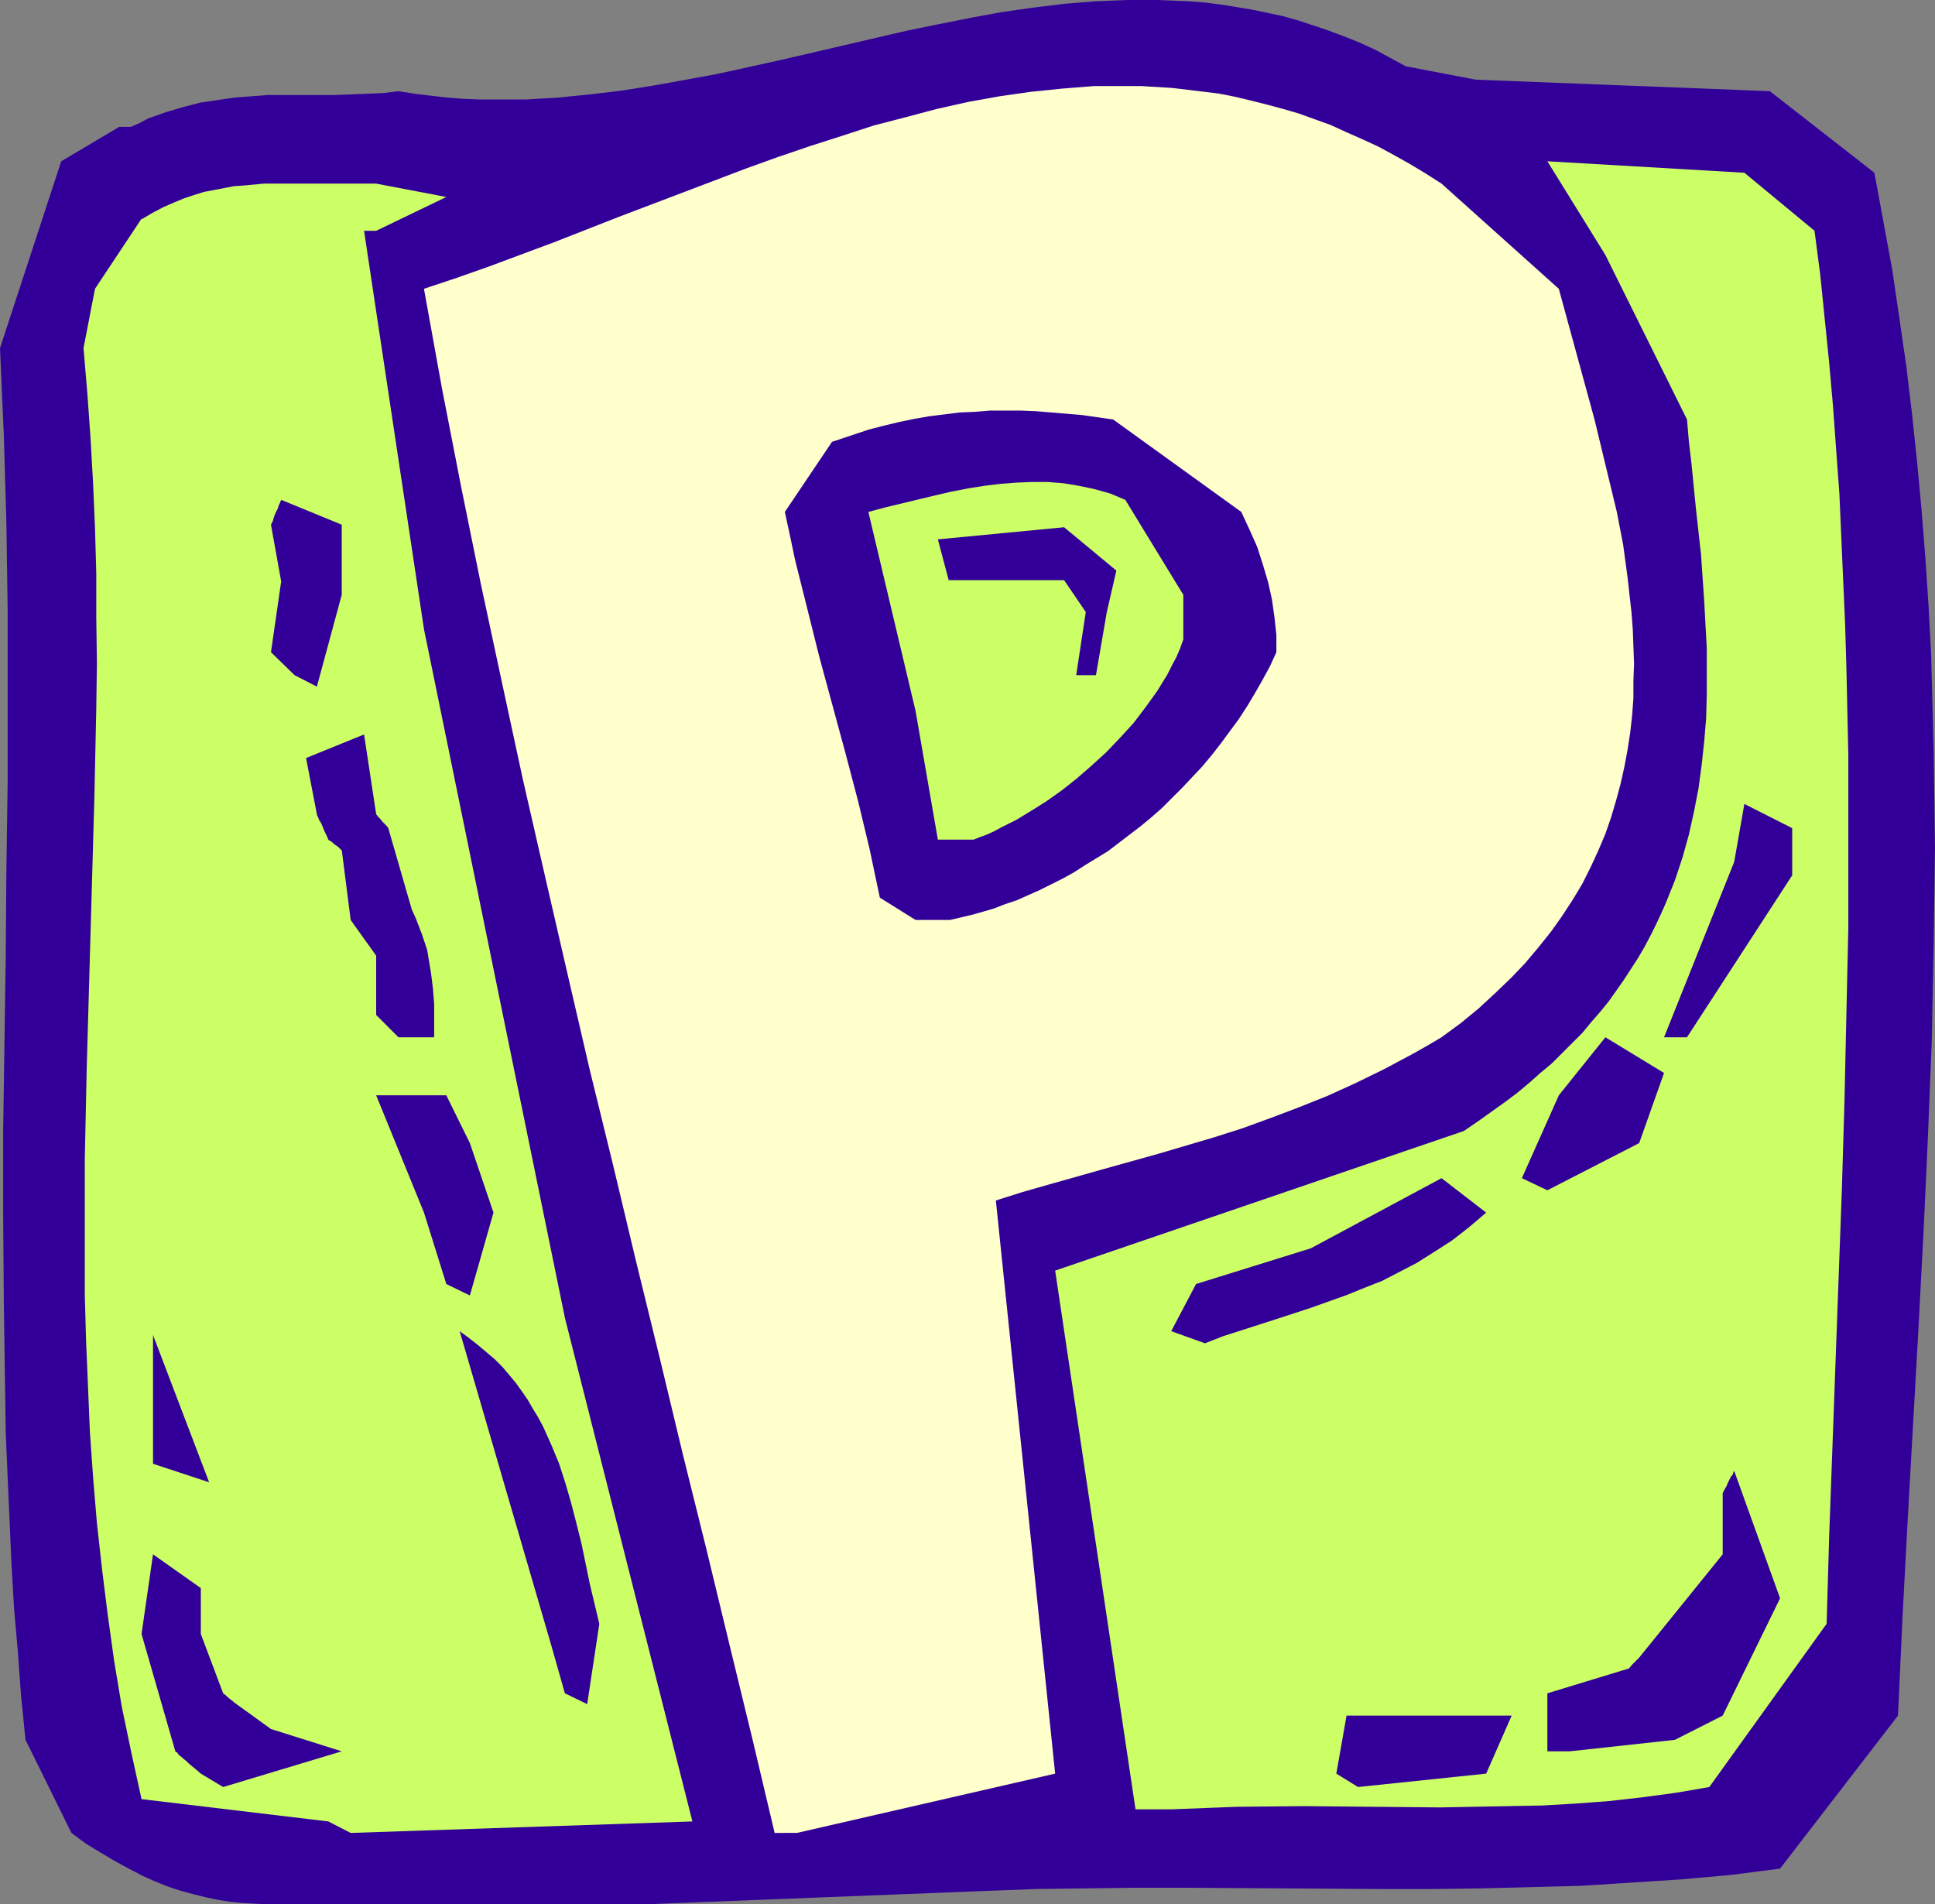
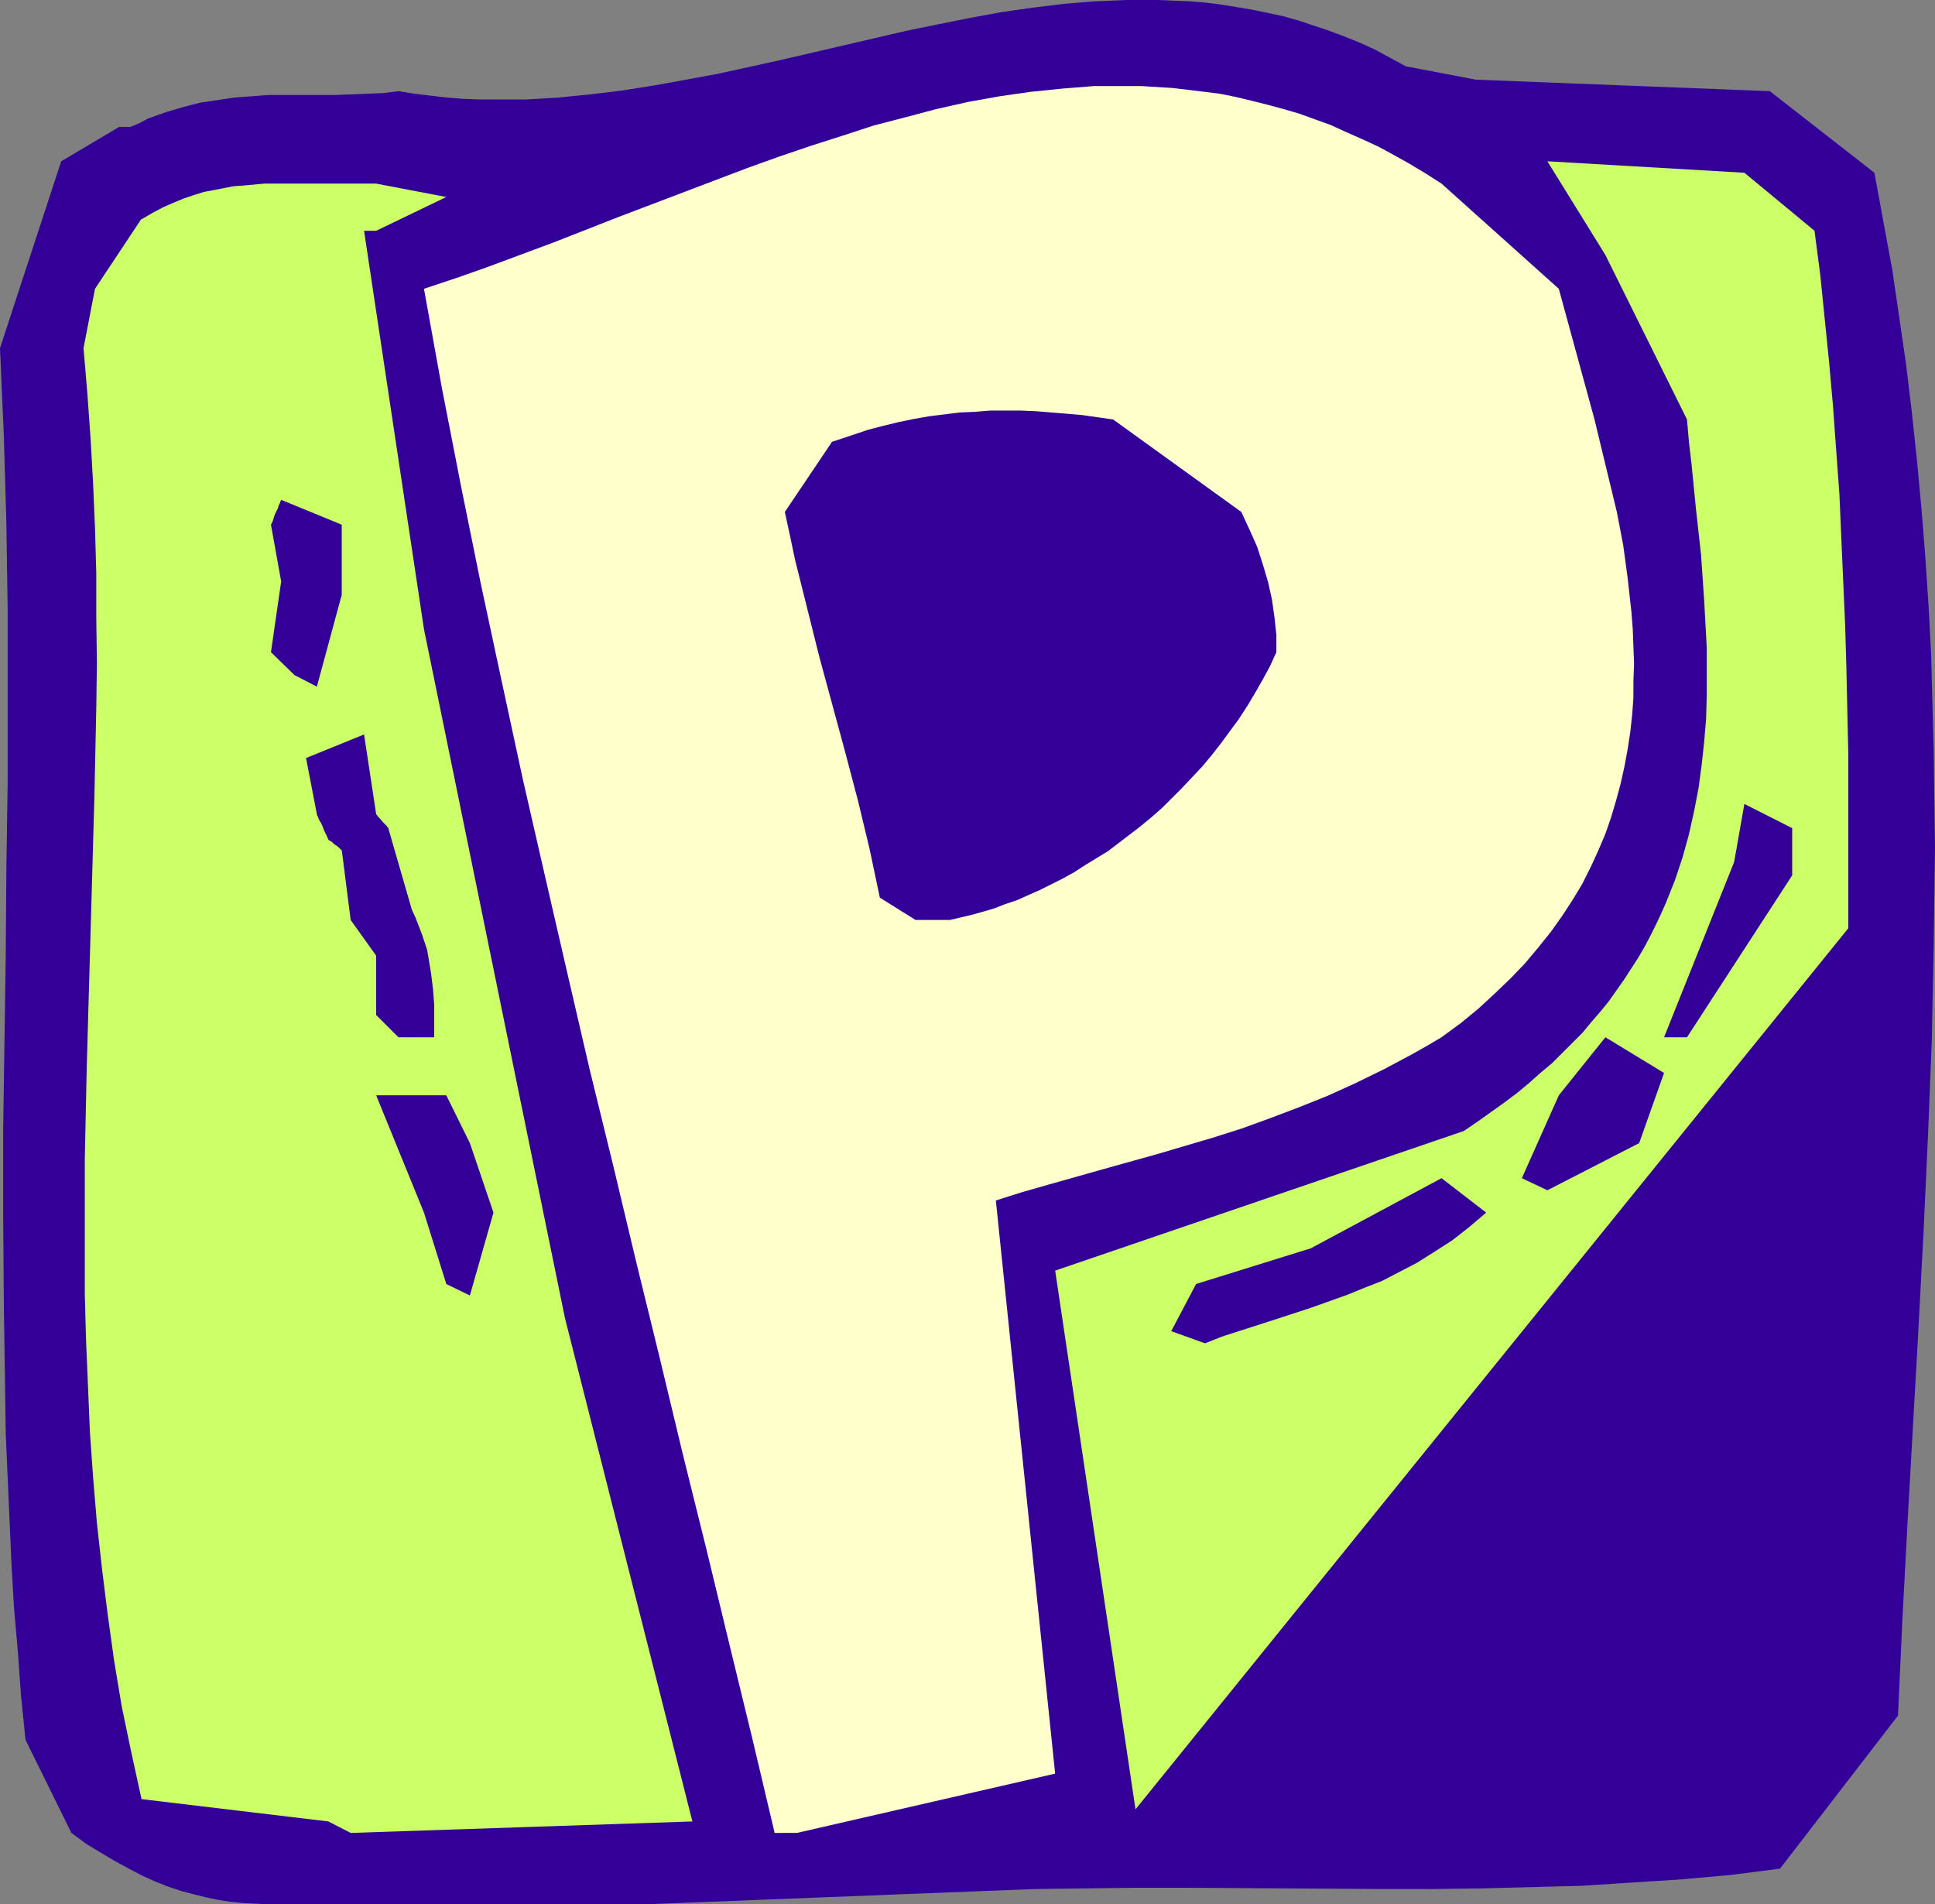
<svg xmlns="http://www.w3.org/2000/svg" xmlns:ns1="http://sodipodi.sourceforge.net/DTD/sodipodi-0.dtd" xmlns:ns2="http://www.inkscape.org/namespaces/inkscape" version="1.0" width="129.766mm" height="127.712mm" id="svg18" ns1:docname="Squeeze P.wmf">
  <rect width="100%" height="100%" fill="#808080" stroke="none" />
  <ns1:namedview id="namedview18" pagecolor="#ffffff" bordercolor="#000000" borderopacity="0.25" ns2:showpageshadow="2" ns2:pageopacity="0.0" ns2:pagecheckerboard="0" ns2:deskcolor="#d1d1d1" ns2:document-units="mm" />
  <defs id="defs1">
    <pattern id="WMFhbasepattern" patternUnits="userSpaceOnUse" width="6" height="6" x="0" y="0" />
  </defs>
  <path style="fill:#320099;fill-opacity:1;fill-rule:evenodd;stroke:none" d="m 71.266,482.69 h -3.394 l -3.07,-0.162 -3.232,-0.162 -3.232,-0.323 -3.07,-0.485 -3.07,-0.646 -3.232,-0.808 -3.07,-0.808 -3.394,-1.131 -3.232,-1.293 -3.232,-1.454 -3.394,-1.778 -3.555,-1.939 -3.555,-2.101 -3.717,-2.262 L 18.099,464.591 6.464,440.998 5.333,429.848 4.525,418.698 3.555,407.547 2.909,396.397 2.424,385.409 1.939,374.42 1.454,363.27 1.293,352.281 0.97,330.304 0.808,308.327 V 286.188 L 1.131,264.373 1.454,242.395 1.616,220.418 1.939,198.441 V 176.464 154.487 L 1.616,132.509 0.97,110.371 0.485,99.382 0,88.232 15.514,40.884 30.219,32.158 h 2.909 l 2.262,-0.97 2.101,-1.131 4.525,-1.616 4.363,-1.293 4.363,-1.131 4.363,-0.646 4.363,-0.646 4.363,-0.323 4.202,-0.323 h 8.565 8.403 l 4.04,-0.162 4.04,-0.162 4.04,-0.162 3.878,-0.485 4.04,0.646 4.04,0.485 4.202,0.485 4.04,0.323 4.04,0.162 h 4.04 8.08 l 8.08,-0.485 8.08,-0.808 8.08,-0.97 8.08,-1.293 8.08,-1.454 7.918,-1.454 16.16,-3.555 15.998,-3.717 15.998,-3.717 7.918,-1.616 8.08,-1.616 7.918,-1.454 7.918,-1.131 7.918,-0.97 7.918,-0.646 L 285.708,0 h 3.878 3.878 l 4.04,0.162 3.878,0.162 4.04,0.323 3.878,0.485 4.04,0.646 3.878,0.646 3.878,0.808 3.878,0.808 4.04,1.131 3.878,1.293 3.878,1.293 3.878,1.454 4.04,1.616 3.878,1.778 3.878,2.101 3.878,2.101 17.776,3.394 74.498,2.909 26.502,20.684 2.262,12.281 2.262,12.281 1.778,12.12 1.778,12.281 1.454,12.12 1.293,12.281 1.131,12.12 0.97,12.281 0.808,12.12 0.646,12.281 0.323,12.281 0.323,12.12 0.162,12.281 0.162,12.12 -0.162,12.281 -0.162,12.281 -0.485,24.401 -0.97,24.401 -1.131,24.401 -1.293,24.563 -2.747,48.802 -1.293,24.401 -1.131,24.563 -29.896,38.783 -6.302,0.808 -6.302,0.808 -12.766,1.131 -12.605,0.808 -12.605,0.808 -12.605,0.323 -12.605,0.323 -12.443,0.162 H 350.348 l -24.886,-0.162 -25.21,-0.162 h -12.605 l -12.443,0.162 -12.766,0.162 -12.605,0.485 -86.294,3.394 H 77.568 Z" id="path1" />
  <path style="fill:#ccff66;fill-opacity:1;fill-rule:evenodd;stroke:none" d="M 83.224,461.682 35.875,456.026 33.29,444.23 30.866,432.595 28.926,420.96 27.31,409.325 l -1.454,-11.635 -1.293,-11.635 -0.97,-11.635 -0.808,-11.473 -0.485,-11.635 -0.485,-11.473 -0.323,-11.635 v -11.312 -11.635 -11.473 l 0.485,-22.947 1.293,-45.732 0.646,-22.785 0.485,-22.785 0.162,-11.473 -0.162,-11.473 v -11.312 l -0.323,-11.473 -0.485,-11.312 -0.646,-11.473 L 22.139,99.705 21.17,88.232 24.078,73.203 35.875,55.428 v 0.162 l 2.747,-1.616 2.747,-1.454 2.586,-1.131 2.747,-1.131 2.424,-0.808 2.586,-0.808 2.586,-0.485 5.01,-0.97 2.424,-0.162 5.171,-0.485 h 5.171 5.494 17.776 l 17.776,3.394 -17.776,8.565 h -3.07 l 15.19,100.998 35.714,174.525 32.32,127.662 -86.618,2.909 z" id="path2" />
  <path style="fill:#ffffcc;fill-opacity:1;fill-rule:evenodd;stroke:none" d="m 196.344,464.591 -5.656,-23.916 -5.818,-23.916 -5.818,-24.078 -5.979,-24.078 -5.818,-24.24 -5.979,-24.401 -5.818,-24.401 -5.979,-24.401 -5.656,-24.401 -5.656,-24.563 -5.656,-24.724 -5.333,-24.724 -5.333,-24.886 -5.01,-24.724 -4.848,-24.886 -4.525,-25.048 8.242,-2.747 8.242,-2.909 16.483,-6.141 16.483,-6.464 16.16,-6.141 16.16,-6.141 8.08,-2.909 8.08,-2.747 8.08,-2.586 7.918,-2.586 8.08,-2.101 7.918,-2.101 7.918,-1.778 8.08,-1.454 7.918,-1.131 7.918,-0.808 8.08,-0.646 h 4.04 3.878 4.04 l 7.918,0.485 4.04,0.485 4.04,0.485 3.878,0.485 4.04,0.808 4.04,0.97 3.878,0.97 4.202,1.131 3.878,1.131 4.04,1.454 4.04,1.454 3.878,1.778 4.04,1.778 4.202,1.939 3.878,2.101 4.04,2.262 4.04,2.424 4.04,2.586 29.734,26.663 9.05,33.127 5.656,23.432 1.616,8.403 1.131,8.403 0.485,4.363 0.485,4.363 0.323,4.202 0.162,4.363 0.162,4.363 -0.162,4.363 v 4.363 l -0.323,4.363 -0.485,4.363 -0.646,4.202 -0.808,4.363 -0.97,4.363 -1.131,4.202 -1.293,4.363 -1.454,4.202 -1.778,4.202 -1.939,4.202 -2.101,4.202 -2.424,4.04 -2.747,4.202 -2.747,3.878 -3.232,4.04 -3.394,4.04 -3.555,3.717 -4.04,3.878 -4.202,3.878 -4.525,3.717 -4.848,3.555 -3.555,2.101 -3.717,2.101 -7.272,3.878 -7.272,3.555 -7.11,3.232 -7.272,2.909 -7.272,2.747 -7.11,2.586 -7.11,2.262 -7.11,2.101 -7.11,2.101 -6.949,1.939 -6.949,1.939 -13.736,3.878 -6.787,1.939 -6.626,2.101 15.029,145.276 -65.448,15.029 z" id="path3" />
-   <path style="fill:#ccff66;fill-opacity:1;fill-rule:evenodd;stroke:none" d="m 287.809,458.612 -20.362,-136.549 103.585,-35.39 3.555,-2.424 3.394,-2.424 3.394,-2.424 3.232,-2.424 2.909,-2.424 2.909,-2.586 2.909,-2.424 2.586,-2.586 2.586,-2.586 2.586,-2.586 2.262,-2.747 2.262,-2.586 2.101,-2.586 1.939,-2.747 1.939,-2.747 1.778,-2.747 1.778,-2.747 1.616,-2.747 1.454,-2.747 1.454,-2.909 1.293,-2.747 1.293,-2.909 2.262,-5.656 1.939,-5.817 1.616,-5.817 1.293,-5.817 1.131,-5.817 0.808,-5.979 0.646,-5.979 0.485,-5.817 0.162,-5.979 v -5.979 -5.979 l -0.323,-5.817 -0.323,-5.979 -0.808,-11.797 -1.293,-11.635 -1.131,-11.473 -0.646,-5.494 -0.485,-5.656 -20.685,-41.692 -14.706,-23.755 49.934,2.909 17.776,14.705 1.454,11.15 1.131,11.15 1.131,11.15 0.97,10.989 0.808,11.15 0.808,10.989 0.485,11.15 0.485,10.989 0.485,10.989 0.323,10.989 0.485,21.977 v 22.139 21.977 l -0.485,21.816 -0.485,21.977 -0.646,21.977 -0.808,21.977 -1.616,44.278 -0.808,21.977 -0.646,22.3 -29.734,41.369 -8.403,1.454 -8.403,1.131 -8.565,0.97 -8.565,0.646 -8.403,0.485 -8.726,0.162 -8.565,0.162 -8.565,0.162 -17.291,-0.162 -17.13,-0.162 -17.13,0.162 -8.242,0.323 -8.403,0.323 z" id="path4" />
-   <path style="fill:#320099;fill-opacity:1;fill-rule:evenodd;stroke:none" d="m 50.904,449.563 -1.131,-0.97 -0.97,-0.808 -0.97,-0.808 -0.646,-0.646 -0.646,-0.485 -0.485,-0.485 -0.485,-0.323 -0.323,-0.323 -0.323,-0.485 -0.323,-0.162 -0.162,-0.162 -8.565,-29.734 2.909,-20.2 12.12,8.565 v 11.635 l 5.656,15.029 0.646,0.485 0.485,0.485 0.808,0.646 0.646,0.485 0.323,0.323 0.323,0.162 v 0 l 0.162,0.162 8.726,6.302 17.938,5.656 -30.058,9.049 z" id="path5" />
+   <path style="fill:#ccff66;fill-opacity:1;fill-rule:evenodd;stroke:none" d="m 287.809,458.612 -20.362,-136.549 103.585,-35.39 3.555,-2.424 3.394,-2.424 3.394,-2.424 3.232,-2.424 2.909,-2.424 2.909,-2.586 2.909,-2.424 2.586,-2.586 2.586,-2.586 2.586,-2.586 2.262,-2.747 2.262,-2.586 2.101,-2.586 1.939,-2.747 1.939,-2.747 1.778,-2.747 1.778,-2.747 1.616,-2.747 1.454,-2.747 1.454,-2.909 1.293,-2.747 1.293,-2.909 2.262,-5.656 1.939,-5.817 1.616,-5.817 1.293,-5.817 1.131,-5.817 0.808,-5.979 0.646,-5.979 0.485,-5.817 0.162,-5.979 v -5.979 -5.979 l -0.323,-5.817 -0.323,-5.979 -0.808,-11.797 -1.293,-11.635 -1.131,-11.473 -0.646,-5.494 -0.485,-5.656 -20.685,-41.692 -14.706,-23.755 49.934,2.909 17.776,14.705 1.454,11.15 1.131,11.15 1.131,11.15 0.97,10.989 0.808,11.15 0.808,10.989 0.485,11.15 0.485,10.989 0.485,10.989 0.323,10.989 0.485,21.977 v 22.139 21.977 z" id="path4" />
  <path style="fill:#320099;fill-opacity:1;fill-rule:evenodd;stroke:none" d="m 338.713,449.563 2.586,-14.705 h 41.854 l -6.464,14.705 -32.482,3.394 z" id="path6" />
  <path style="fill:#320099;fill-opacity:1;fill-rule:evenodd;stroke:none" d="m 392.203,443.907 v -14.705 l 20.685,-6.302 0.808,-0.97 0.646,-0.646 0.485,-0.485 0.323,-0.323 0.162,-0.162 0.162,-0.162 21.17,-26.179 v -15.513 l 0.485,-0.97 0.485,-0.808 0.323,-0.808 0.323,-0.646 0.323,-0.646 0.162,-0.323 0.323,-0.323 0.162,-0.323 0.162,-0.485 0.162,-0.323 v 0 l 11.635,32.319 -14.544,29.734 -12.12,6.141 -26.664,2.909 z" id="path7" />
-   <path style="fill:#320099;fill-opacity:1;fill-rule:evenodd;stroke:none" d="m 143.177,429.201 -3.394,-11.958 -23.27,-79.829 2.424,1.778 2.262,1.778 2.101,1.778 2.101,1.778 1.939,1.939 1.778,2.101 1.616,1.939 1.616,2.262 1.454,2.101 1.293,2.262 1.293,2.101 1.293,2.424 2.101,4.686 1.939,4.686 1.616,5.01 1.454,5.01 1.293,5.01 1.293,5.171 2.101,10.181 2.424,10.181 -3.07,20.361 z" id="path8" />
-   <path style="fill:#320099;fill-opacity:1;fill-rule:evenodd;stroke:none" d="M 38.784,371.026 V 338.384 L 53.005,375.713 Z" id="path9" />
  <path style="fill:#320099;fill-opacity:1;fill-rule:evenodd;stroke:none" d="m 296.859,337.414 6.302,-11.958 29.088,-9.049 33.128,-17.776 11.312,8.726 -2.262,1.939 -2.101,1.778 -2.262,1.778 -2.101,1.616 -4.525,2.909 -4.363,2.747 -4.363,2.262 -4.363,2.262 -4.525,1.778 -4.363,1.778 -4.525,1.616 -4.525,1.616 -8.888,2.909 -9.05,2.909 -4.525,1.454 -4.525,1.778 z" id="path10" />
  <path style="fill:#320099;fill-opacity:1;fill-rule:evenodd;stroke:none" d="m 113.12,325.456 -5.656,-18.099 -12.12,-29.734 h 17.776 l 5.979,12.12 5.979,17.614 -5.979,21.008 z" id="path11" />
  <path style="fill:#320099;fill-opacity:1;fill-rule:evenodd;stroke:none" d="m 385.739,298.631 9.373,-21.008 11.797,-14.705 14.867,9.049 -6.302,17.776 -23.27,11.958 z" id="path12" />
  <path style="fill:#320099;fill-opacity:1;fill-rule:evenodd;stroke:none" d="m 101,262.918 -5.656,-5.656 V 242.234 L 88.88,233.184 86.618,215.409 v 0.162 l -0.485,-0.485 -0.485,-0.485 -0.97,-0.646 -0.485,-0.485 -0.485,-0.323 -0.323,-0.162 v 0 l -0.162,-0.162 -0.485,-1.131 -0.485,-0.97 -0.323,-0.808 -0.323,-0.808 -0.323,-0.646 -0.323,-0.485 -0.162,-0.323 -0.162,-0.485 -0.162,-0.323 -0.162,-0.323 v -0.162 l -2.747,-14.221 14.706,-5.979 3.07,20.2 0.485,0.646 0.485,0.485 0.808,0.97 0.485,0.485 0.485,0.485 0.162,0.323 h 0.162 v 0.162 l 5.979,20.684 0.97,2.101 0.808,2.101 0.808,2.101 0.646,1.939 0.646,1.939 0.323,1.939 0.646,3.878 0.485,3.878 0.323,4.04 v 4.04 4.363 z" id="path13" />
  <path style="fill:#320099;fill-opacity:1;fill-rule:evenodd;stroke:none" d="m 421.776,262.918 17.776,-44.439 2.586,-14.705 12.12,6.141 v 11.958 l -26.664,41.046 z" id="path14" />
  <path style="fill:#320099;fill-opacity:1;fill-rule:evenodd;stroke:none" d="m 232.057,233.184 -9.05,-5.656 -1.293,-6.141 -1.293,-6.141 -2.909,-12.12 -3.232,-12.281 -6.626,-24.401 -3.07,-12.281 -3.07,-12.281 -1.293,-6.141 -1.293,-5.979 11.958,-17.776 9.211,-3.07 3.717,-0.97 4.04,-0.97 3.878,-0.808 3.717,-0.646 3.878,-0.485 3.878,-0.485 3.878,-0.162 3.878,-0.323 h 3.878 3.878 l 3.878,0.162 3.878,0.323 3.878,0.323 3.878,0.323 7.918,1.131 32.482,23.432 2.101,4.525 1.939,4.363 1.454,4.525 1.293,4.363 0.97,4.363 0.646,4.525 0.485,4.525 v 4.363 l -1.616,3.555 -1.939,3.555 -1.939,3.394 -1.939,3.232 -2.101,3.232 -2.262,3.07 -2.262,3.07 -2.262,2.909 -2.424,2.909 -2.586,2.747 -2.424,2.586 -2.586,2.586 -2.586,2.586 -2.747,2.424 -2.747,2.262 -2.747,2.101 -2.747,2.101 -2.747,2.101 -2.909,1.778 -2.909,1.778 -2.747,1.778 -2.909,1.616 -2.909,1.454 -2.909,1.454 -2.909,1.293 -2.909,1.293 -2.909,0.97 -2.909,1.131 -2.747,0.808 -2.909,0.808 -2.747,0.646 -2.747,0.646 z" id="path15" />
-   <path style="fill:#ccff66;fill-opacity:1;fill-rule:evenodd;stroke:none" d="m 237.713,212.823 -5.656,-32.643 -11.958,-50.418 4.202,-1.131 8.726,-2.101 4.04,-0.97 4.202,-0.97 4.202,-0.808 4.04,-0.646 4.04,-0.485 4.04,-0.323 4.04,-0.162 h 3.878 l 4.04,0.323 3.878,0.646 3.878,0.808 4.04,1.131 3.878,1.616 14.706,24.078 v 11.312 l -0.808,2.262 -0.97,2.262 -1.131,2.101 -1.131,2.262 -1.293,2.101 -1.293,2.101 -2.909,4.04 -3.07,4.04 -3.394,3.717 -3.555,3.717 -3.717,3.394 -3.717,3.232 -3.878,3.07 -3.878,2.747 -3.878,2.424 -3.717,2.262 -3.878,1.939 -1.778,0.97 -1.778,0.808 -1.778,0.646 -1.616,0.646 z" id="path16" />
  <path style="fill:#320099;fill-opacity:1;fill-rule:evenodd;stroke:none" d="m 74.659,171.131 -5.979,-5.817 2.586,-17.937 -2.586,-14.382 0.485,-0.97 0.323,-1.131 0.323,-0.808 0.323,-0.646 0.323,-0.646 0.162,-0.646 0.162,-0.323 0.162,-0.323 0.162,-0.485 0.162,-0.162 v -0.162 l 15.352,6.302 v 17.776 l -6.302,23.27 z" id="path17" />
-   <path style="fill:#320099;fill-opacity:1;fill-rule:evenodd;stroke:none" d="m 272.78,171.131 2.424,-15.998 -5.494,-8.08 h -29.25 l -2.747,-10.342 31.997,-3.07 13.251,10.989 -2.424,10.504 -2.747,15.998 z" id="path18" />
</svg>